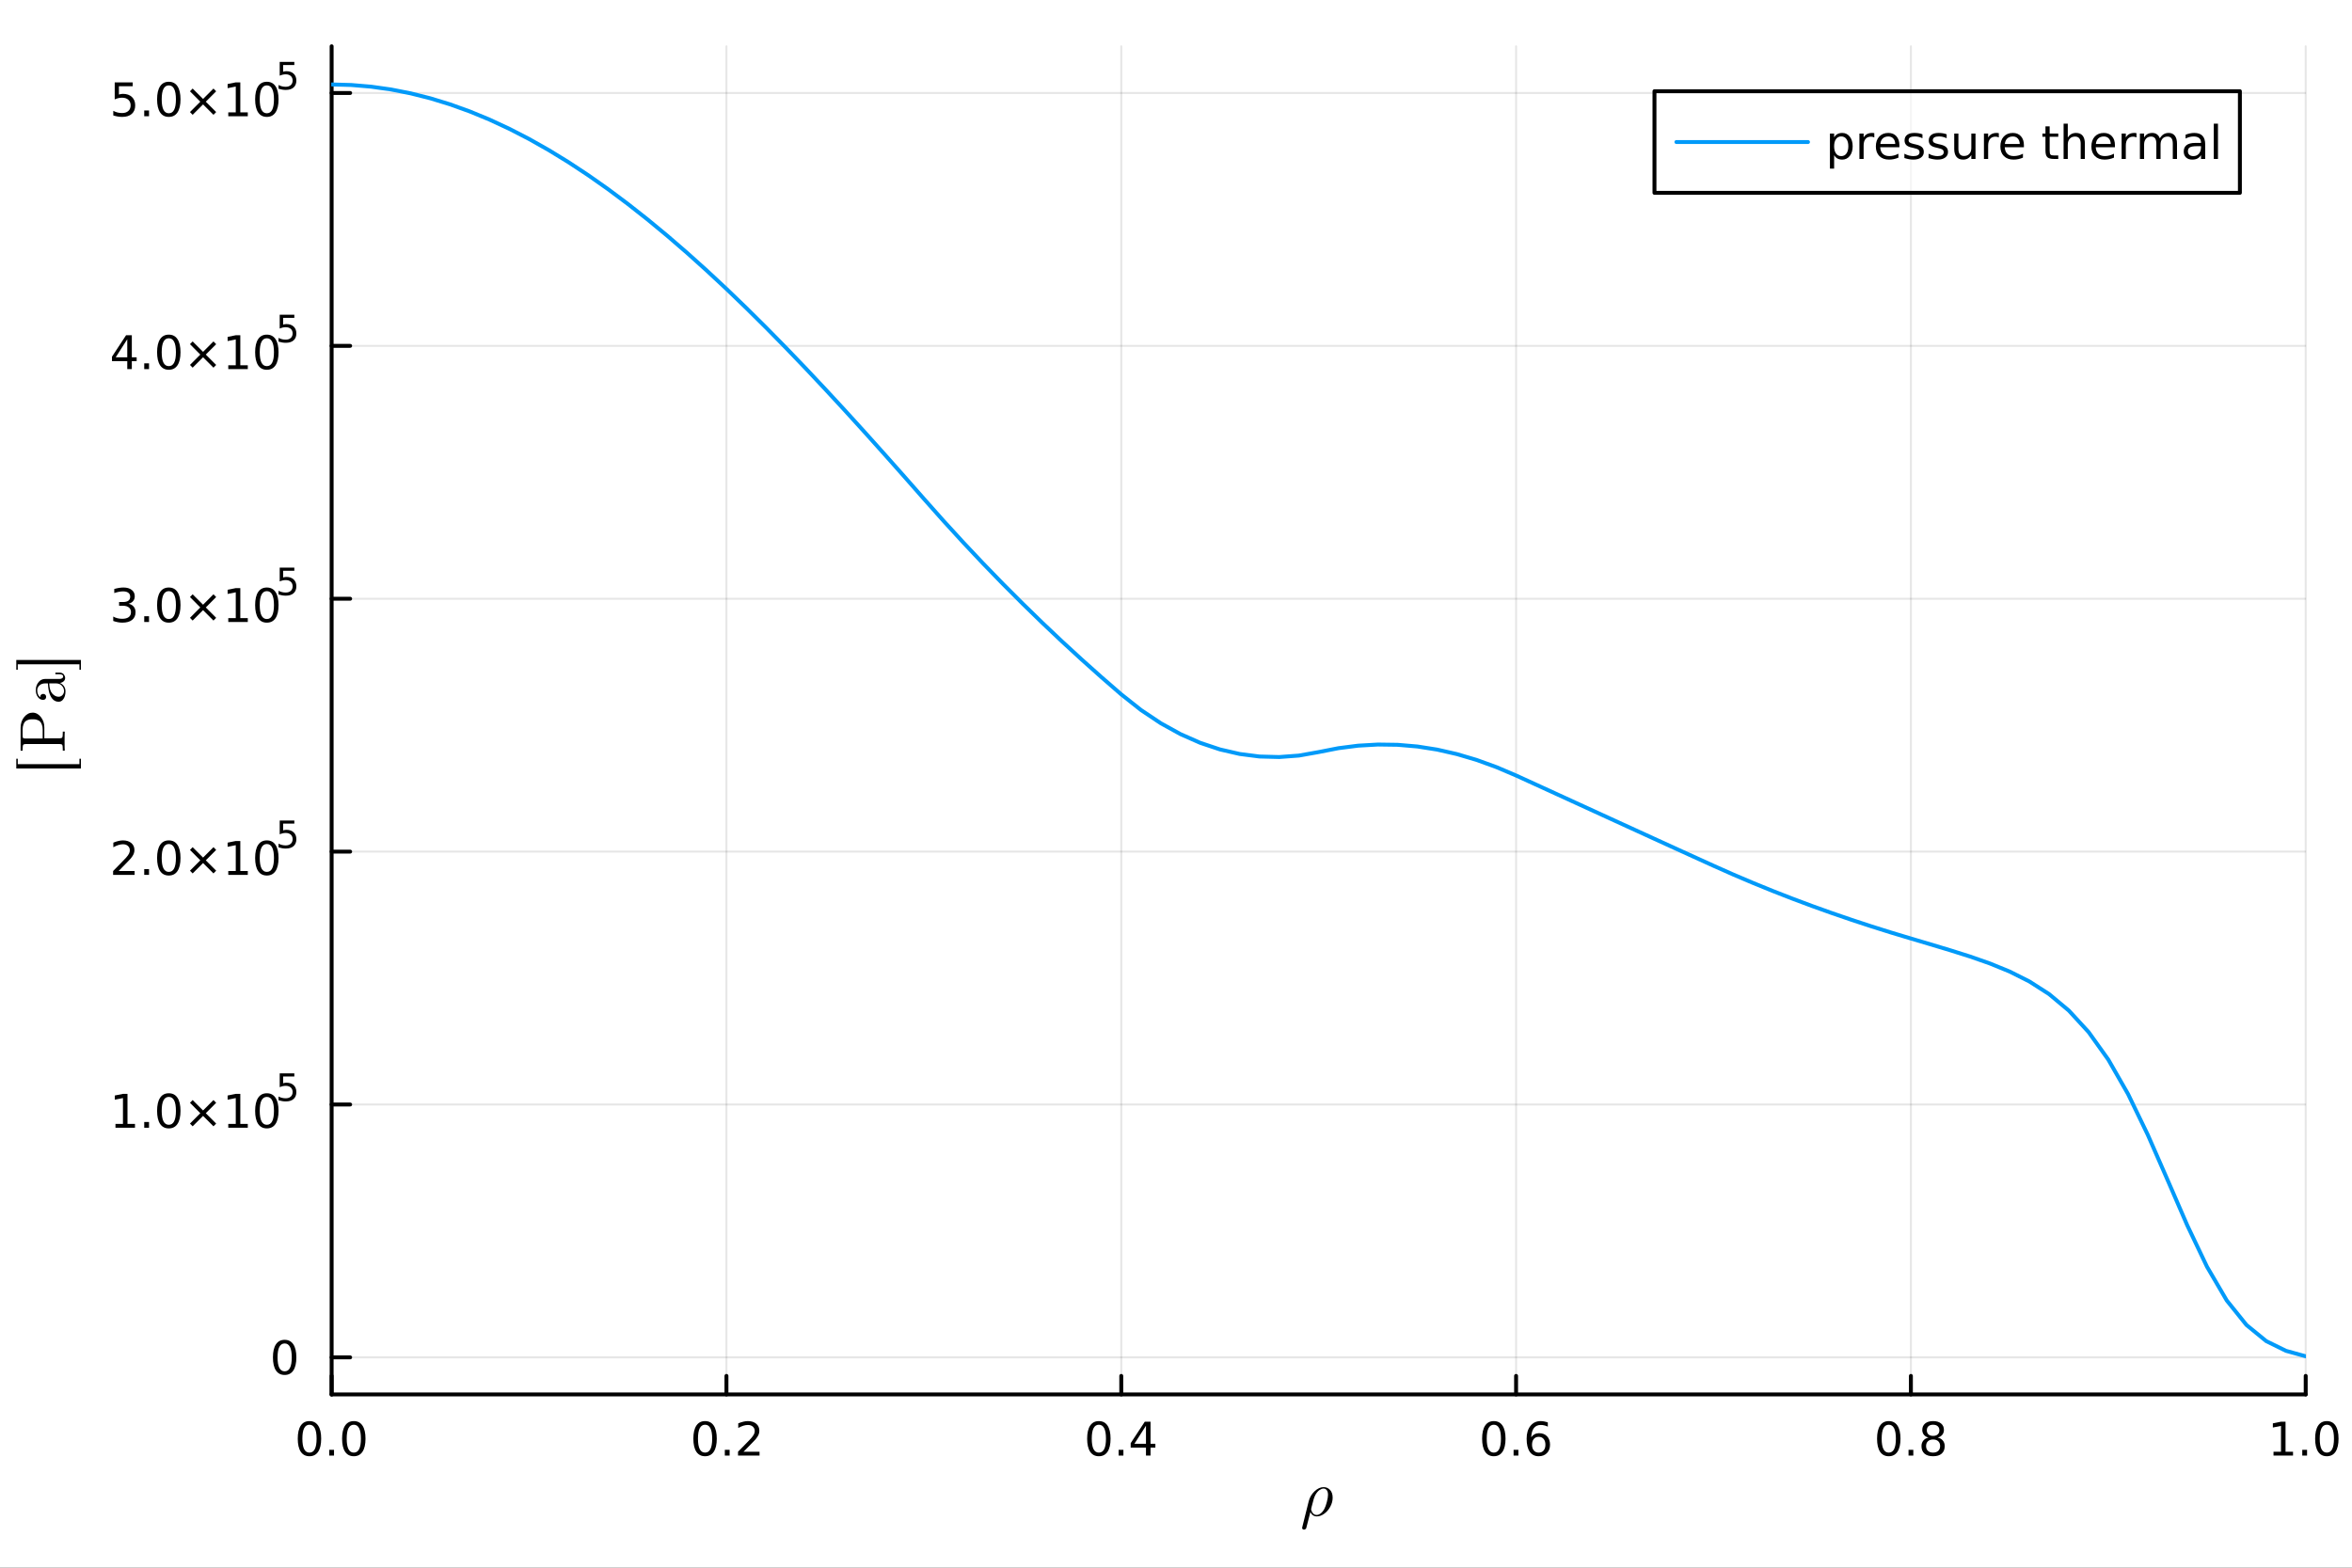
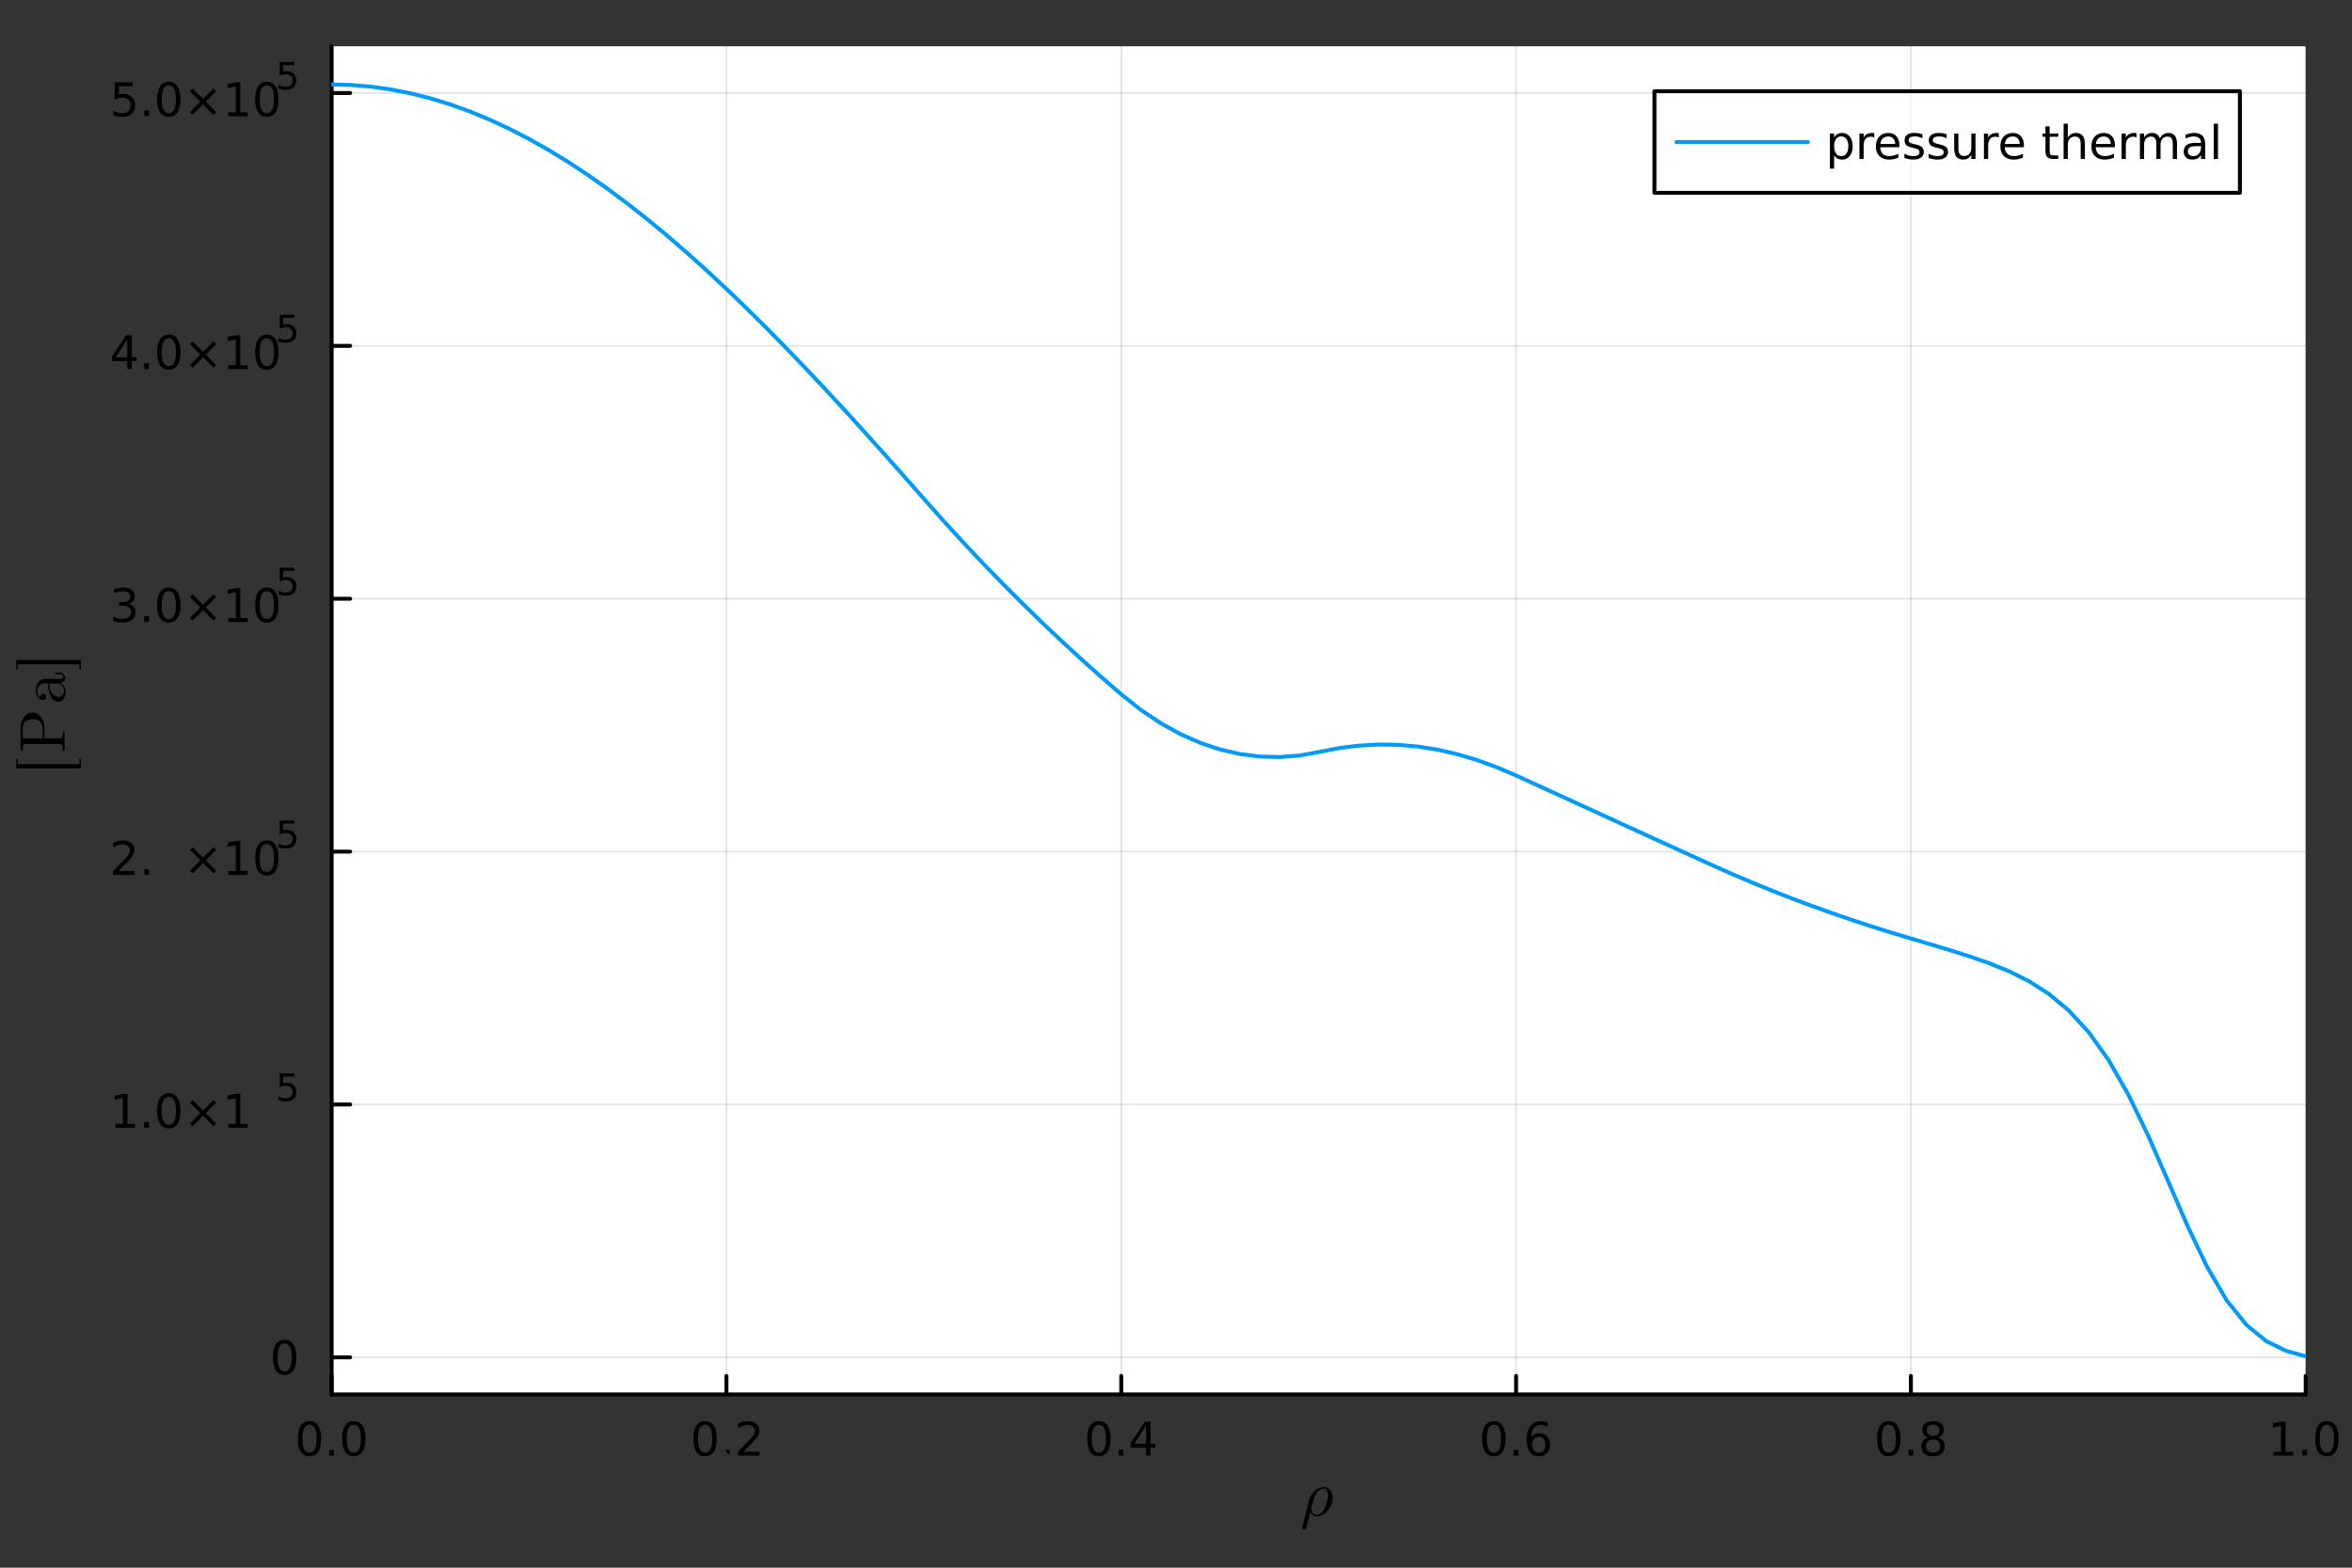
<svg xmlns="http://www.w3.org/2000/svg" width="600" height="400" viewBox="0 0 2400 1600">
  <rect x="0" y="0" width="2400" height="1600" fill="#333333" stroke="none" />
  <defs>
    <clipPath id="clip990">
      <rect x="0" y="0" width="2400" height="1600" />
    </clipPath>
  </defs>
-   <path clip-path="url(#clip990)" d="M0 1600 L2400 1600 L2400 0 L0 0  Z" fill="#ffffff" fill-rule="evenodd" fill-opacity="1" />
  <defs>
    <clipPath id="clip991">
      <rect x="480" y="0" width="1681" height="1600" />
    </clipPath>
  </defs>
  <path clip-path="url(#clip990)" d="M338.404 1423.18 L2352.76 1423.18 L2352.76 47.244 L338.404 47.244  Z" fill="#ffffff" fill-rule="evenodd" fill-opacity="1" />
  <defs>
    <clipPath id="clip992">
      <rect x="338" y="47" width="2015" height="1377" />
    </clipPath>
  </defs>
  <polyline clip-path="url(#clip992)" style="stroke:#000000; stroke-linecap:round; stroke-linejoin:round; stroke-width:2; stroke-opacity:0.1; fill:none" points="338.404,1423.18 338.404,47.244 " />
  <polyline clip-path="url(#clip992)" style="stroke:#000000; stroke-linecap:round; stroke-linejoin:round; stroke-width:2; stroke-opacity:0.1; fill:none" points="741.275,1423.18 741.275,47.244 " />
  <polyline clip-path="url(#clip992)" style="stroke:#000000; stroke-linecap:round; stroke-linejoin:round; stroke-width:2; stroke-opacity:0.1; fill:none" points="1144.15,1423.18 1144.15,47.244 " />
  <polyline clip-path="url(#clip992)" style="stroke:#000000; stroke-linecap:round; stroke-linejoin:round; stroke-width:2; stroke-opacity:0.1; fill:none" points="1547.02,1423.18 1547.02,47.244 " />
  <polyline clip-path="url(#clip992)" style="stroke:#000000; stroke-linecap:round; stroke-linejoin:round; stroke-width:2; stroke-opacity:0.1; fill:none" points="1949.89,1423.18 1949.89,47.244 " />
  <polyline clip-path="url(#clip992)" style="stroke:#000000; stroke-linecap:round; stroke-linejoin:round; stroke-width:2; stroke-opacity:0.1; fill:none" points="2352.76,1423.18 2352.76,47.244 " />
  <polyline clip-path="url(#clip992)" style="stroke:#000000; stroke-linecap:round; stroke-linejoin:round; stroke-width:2; stroke-opacity:0.1; fill:none" points="338.404,1385.35 2352.76,1385.35 " />
  <polyline clip-path="url(#clip992)" style="stroke:#000000; stroke-linecap:round; stroke-linejoin:round; stroke-width:2; stroke-opacity:0.1; fill:none" points="338.404,1127.26 2352.76,1127.26 " />
  <polyline clip-path="url(#clip992)" style="stroke:#000000; stroke-linecap:round; stroke-linejoin:round; stroke-width:2; stroke-opacity:0.1; fill:none" points="338.404,869.171 2352.76,869.171 " />
  <polyline clip-path="url(#clip992)" style="stroke:#000000; stroke-linecap:round; stroke-linejoin:round; stroke-width:2; stroke-opacity:0.1; fill:none" points="338.404,611.082 2352.76,611.082 " />
  <polyline clip-path="url(#clip992)" style="stroke:#000000; stroke-linecap:round; stroke-linejoin:round; stroke-width:2; stroke-opacity:0.1; fill:none" points="338.404,352.993 2352.76,352.993 " />
  <polyline clip-path="url(#clip992)" style="stroke:#000000; stroke-linecap:round; stroke-linejoin:round; stroke-width:2; stroke-opacity:0.1; fill:none" points="338.404,94.905 2352.76,94.905 " />
  <polyline clip-path="url(#clip990)" style="stroke:#000000; stroke-linecap:round; stroke-linejoin:round; stroke-width:4; stroke-opacity:1; fill:none" points="338.404,1423.18 2352.76,1423.18 " />
  <polyline clip-path="url(#clip990)" style="stroke:#000000; stroke-linecap:round; stroke-linejoin:round; stroke-width:4; stroke-opacity:1; fill:none" points="338.404,1423.18 338.404,1404.28 " />
  <polyline clip-path="url(#clip990)" style="stroke:#000000; stroke-linecap:round; stroke-linejoin:round; stroke-width:4; stroke-opacity:1; fill:none" points="741.275,1423.18 741.275,1404.28 " />
  <polyline clip-path="url(#clip990)" style="stroke:#000000; stroke-linecap:round; stroke-linejoin:round; stroke-width:4; stroke-opacity:1; fill:none" points="1144.15,1423.18 1144.15,1404.28 " />
  <polyline clip-path="url(#clip990)" style="stroke:#000000; stroke-linecap:round; stroke-linejoin:round; stroke-width:4; stroke-opacity:1; fill:none" points="1547.02,1423.18 1547.02,1404.28 " />
  <polyline clip-path="url(#clip990)" style="stroke:#000000; stroke-linecap:round; stroke-linejoin:round; stroke-width:4; stroke-opacity:1; fill:none" points="1949.89,1423.18 1949.89,1404.28 " />
  <polyline clip-path="url(#clip990)" style="stroke:#000000; stroke-linecap:round; stroke-linejoin:round; stroke-width:4; stroke-opacity:1; fill:none" points="2352.76,1423.18 2352.76,1404.28 " />
  <path clip-path="url(#clip990)" d="M315.789 1454.1 Q312.178 1454.1 310.349 1457.66 Q308.543 1461.2 308.543 1468.33 Q308.543 1475.44 310.349 1479.01 Q312.178 1482.55 315.789 1482.55 Q319.423 1482.55 321.229 1479.01 Q323.057 1475.44 323.057 1468.33 Q323.057 1461.2 321.229 1457.66 Q319.423 1454.1 315.789 1454.1 M315.789 1450.39 Q321.599 1450.39 324.654 1455 Q327.733 1459.58 327.733 1468.33 Q327.733 1477.06 324.654 1481.67 Q321.599 1486.25 315.789 1486.25 Q309.979 1486.25 306.9 1481.67 Q303.844 1477.06 303.844 1468.33 Q303.844 1459.58 306.9 1455 Q309.979 1450.39 315.789 1450.39 Z" fill="#000000" fill-rule="nonzero" fill-opacity="1" />
  <path clip-path="url(#clip990)" d="M335.951 1479.7 L340.835 1479.7 L340.835 1485.58 L335.951 1485.58 L335.951 1479.7 Z" fill="#000000" fill-rule="nonzero" fill-opacity="1" />
  <path clip-path="url(#clip990)" d="M361.02 1454.1 Q357.409 1454.1 355.58 1457.66 Q353.775 1461.2 353.775 1468.33 Q353.775 1475.44 355.58 1479.01 Q357.409 1482.55 361.02 1482.55 Q364.654 1482.55 366.46 1479.01 Q368.289 1475.44 368.289 1468.33 Q368.289 1461.2 366.46 1457.66 Q364.654 1454.1 361.02 1454.1 M361.02 1450.39 Q366.83 1450.39 369.886 1455 Q372.964 1459.58 372.964 1468.33 Q372.964 1477.06 369.886 1481.67 Q366.83 1486.25 361.02 1486.25 Q355.21 1486.25 352.131 1481.67 Q349.076 1477.06 349.076 1468.33 Q349.076 1459.58 352.131 1455 Q355.21 1450.39 361.02 1450.39 Z" fill="#000000" fill-rule="nonzero" fill-opacity="1" />
  <path clip-path="url(#clip990)" d="M719.458 1454.1 Q715.847 1454.1 714.018 1457.66 Q712.212 1461.2 712.212 1468.33 Q712.212 1475.44 714.018 1479.01 Q715.847 1482.55 719.458 1482.55 Q723.092 1482.55 724.897 1479.01 Q726.726 1475.44 726.726 1468.33 Q726.726 1461.2 724.897 1457.66 Q723.092 1454.1 719.458 1454.1 M719.458 1450.39 Q725.268 1450.39 728.323 1455 Q731.402 1459.58 731.402 1468.33 Q731.402 1477.06 728.323 1481.67 Q725.268 1486.25 719.458 1486.25 Q713.648 1486.25 710.569 1481.67 Q707.513 1477.06 707.513 1468.33 Q707.513 1459.58 710.569 1455 Q713.648 1450.39 719.458 1450.39 Z" fill="#000000" fill-rule="nonzero" fill-opacity="1" />
-   <path clip-path="url(#clip990)" d="M739.62 1479.7 L744.504 1479.7 L744.504 1485.58 L739.62 1485.58 L739.62 1479.7 Z" fill="#000000" fill-rule="nonzero" fill-opacity="1" />
+   <path clip-path="url(#clip990)" d="M739.62 1479.7 L744.504 1479.7 L744.504 1485.58 L739.62 1479.7 Z" fill="#000000" fill-rule="nonzero" fill-opacity="1" />
  <path clip-path="url(#clip990)" d="M758.717 1481.64 L775.036 1481.64 L775.036 1485.58 L753.092 1485.58 L753.092 1481.64 Q755.754 1478.89 760.337 1474.26 Q764.944 1469.61 766.124 1468.27 Q768.369 1465.74 769.249 1464.01 Q770.152 1462.25 770.152 1460.56 Q770.152 1457.8 768.207 1456.07 Q766.286 1454.33 763.184 1454.33 Q760.985 1454.33 758.532 1455.09 Q756.101 1455.86 753.323 1457.41 L753.323 1452.69 Q756.147 1451.55 758.601 1450.97 Q761.055 1450.39 763.092 1450.39 Q768.462 1450.39 771.656 1453.08 Q774.851 1455.77 774.851 1460.26 Q774.851 1462.39 774.041 1464.31 Q773.254 1466.2 771.147 1468.8 Q770.569 1469.47 767.467 1472.69 Q764.365 1475.88 758.717 1481.64 Z" fill="#000000" fill-rule="nonzero" fill-opacity="1" />
  <path clip-path="url(#clip990)" d="M1121.29 1454.1 Q1117.68 1454.1 1115.85 1457.66 Q1114.04 1461.2 1114.04 1468.33 Q1114.04 1475.44 1115.85 1479.01 Q1117.68 1482.55 1121.29 1482.55 Q1124.92 1482.55 1126.73 1479.01 Q1128.55 1475.44 1128.55 1468.33 Q1128.55 1461.2 1126.73 1457.66 Q1124.92 1454.1 1121.29 1454.1 M1121.29 1450.39 Q1127.1 1450.39 1130.15 1455 Q1133.23 1459.58 1133.23 1468.33 Q1133.23 1477.06 1130.15 1481.67 Q1127.1 1486.25 1121.29 1486.25 Q1115.48 1486.25 1112.4 1481.67 Q1109.34 1477.06 1109.34 1468.33 Q1109.34 1459.58 1112.4 1455 Q1115.48 1450.39 1121.29 1450.39 Z" fill="#000000" fill-rule="nonzero" fill-opacity="1" />
  <path clip-path="url(#clip990)" d="M1141.45 1479.7 L1146.33 1479.7 L1146.33 1485.58 L1141.45 1485.58 L1141.45 1479.7 Z" fill="#000000" fill-rule="nonzero" fill-opacity="1" />
  <path clip-path="url(#clip990)" d="M1169.36 1455.09 L1157.56 1473.54 L1169.36 1473.54 L1169.36 1455.09 M1168.14 1451.02 L1174.02 1451.02 L1174.02 1473.54 L1178.95 1473.54 L1178.95 1477.43 L1174.02 1477.43 L1174.02 1485.58 L1169.36 1485.58 L1169.36 1477.43 L1153.76 1477.43 L1153.76 1472.92 L1168.14 1451.02 Z" fill="#000000" fill-rule="nonzero" fill-opacity="1" />
  <path clip-path="url(#clip990)" d="M1524.32 1454.1 Q1520.71 1454.1 1518.88 1457.66 Q1517.07 1461.2 1517.07 1468.33 Q1517.07 1475.44 1518.88 1479.01 Q1520.71 1482.55 1524.32 1482.55 Q1527.95 1482.55 1529.76 1479.01 Q1531.59 1475.44 1531.59 1468.33 Q1531.59 1461.2 1529.76 1457.66 Q1527.95 1454.1 1524.32 1454.1 M1524.32 1450.39 Q1530.13 1450.39 1533.18 1455 Q1536.26 1459.58 1536.26 1468.33 Q1536.26 1477.06 1533.18 1481.67 Q1530.13 1486.25 1524.32 1486.25 Q1518.51 1486.25 1515.43 1481.67 Q1512.37 1477.06 1512.37 1468.33 Q1512.37 1459.58 1515.43 1455 Q1518.51 1450.39 1524.32 1450.39 Z" fill="#000000" fill-rule="nonzero" fill-opacity="1" />
  <path clip-path="url(#clip990)" d="M1544.48 1479.7 L1549.36 1479.7 L1549.36 1485.58 L1544.48 1485.58 L1544.48 1479.7 Z" fill="#000000" fill-rule="nonzero" fill-opacity="1" />
  <path clip-path="url(#clip990)" d="M1570.13 1466.44 Q1566.98 1466.44 1565.13 1468.59 Q1563.3 1470.74 1563.3 1474.49 Q1563.3 1478.22 1565.13 1480.39 Q1566.98 1482.55 1570.13 1482.55 Q1573.28 1482.55 1575.11 1480.39 Q1576.96 1478.22 1576.96 1474.49 Q1576.96 1470.74 1575.11 1468.59 Q1573.28 1466.44 1570.13 1466.44 M1579.41 1451.78 L1579.41 1456.04 Q1577.65 1455.21 1575.85 1454.77 Q1574.06 1454.33 1572.3 1454.33 Q1567.67 1454.33 1565.22 1457.45 Q1562.79 1460.58 1562.44 1466.9 Q1563.81 1464.89 1565.87 1463.82 Q1567.93 1462.73 1570.41 1462.73 Q1575.61 1462.73 1578.62 1465.9 Q1581.66 1469.05 1581.66 1474.49 Q1581.66 1479.82 1578.51 1483.03 Q1575.36 1486.25 1570.13 1486.25 Q1564.13 1486.25 1560.96 1481.67 Q1557.79 1477.06 1557.79 1468.33 Q1557.79 1460.14 1561.68 1455.28 Q1565.57 1450.39 1572.12 1450.39 Q1573.88 1450.39 1575.66 1450.74 Q1577.47 1451.09 1579.41 1451.78 Z" fill="#000000" fill-rule="nonzero" fill-opacity="1" />
  <path clip-path="url(#clip990)" d="M1927.32 1454.1 Q1923.71 1454.1 1921.88 1457.66 Q1920.07 1461.2 1920.07 1468.33 Q1920.07 1475.44 1921.88 1479.01 Q1923.71 1482.55 1927.32 1482.55 Q1930.95 1482.55 1932.76 1479.01 Q1934.58 1475.44 1934.58 1468.33 Q1934.58 1461.2 1932.76 1457.66 Q1930.95 1454.1 1927.32 1454.1 M1927.32 1450.39 Q1933.13 1450.39 1936.18 1455 Q1939.26 1459.58 1939.26 1468.33 Q1939.26 1477.06 1936.18 1481.67 Q1933.13 1486.25 1927.32 1486.25 Q1921.51 1486.25 1918.43 1481.67 Q1915.37 1477.06 1915.37 1468.33 Q1915.37 1459.58 1918.43 1455 Q1921.51 1450.39 1927.32 1450.39 Z" fill="#000000" fill-rule="nonzero" fill-opacity="1" />
  <path clip-path="url(#clip990)" d="M1947.48 1479.7 L1952.36 1479.7 L1952.36 1485.58 L1947.48 1485.58 L1947.48 1479.7 Z" fill="#000000" fill-rule="nonzero" fill-opacity="1" />
  <path clip-path="url(#clip990)" d="M1972.55 1469.17 Q1969.21 1469.17 1967.29 1470.95 Q1965.39 1472.73 1965.39 1475.86 Q1965.39 1478.98 1967.29 1480.77 Q1969.21 1482.55 1972.55 1482.55 Q1975.88 1482.55 1977.8 1480.77 Q1979.72 1478.96 1979.72 1475.86 Q1979.72 1472.73 1977.8 1470.95 Q1975.9 1469.17 1972.55 1469.17 M1967.87 1467.18 Q1964.86 1466.44 1963.17 1464.38 Q1961.51 1462.32 1961.51 1459.35 Q1961.51 1455.21 1964.45 1452.8 Q1967.41 1450.39 1972.55 1450.39 Q1977.71 1450.39 1980.65 1452.8 Q1983.59 1455.21 1983.59 1459.35 Q1983.59 1462.32 1981.9 1464.38 Q1980.23 1466.44 1977.25 1467.18 Q1980.63 1467.96 1982.5 1470.26 Q1984.4 1472.55 1984.4 1475.86 Q1984.4 1480.88 1981.32 1483.57 Q1978.27 1486.25 1972.55 1486.25 Q1966.83 1486.25 1963.75 1483.57 Q1960.7 1480.88 1960.7 1475.86 Q1960.7 1472.55 1962.59 1470.26 Q1964.49 1467.96 1967.87 1467.18 M1966.16 1459.79 Q1966.16 1462.48 1967.83 1463.98 Q1969.52 1465.49 1972.55 1465.49 Q1975.56 1465.49 1977.25 1463.98 Q1978.96 1462.48 1978.96 1459.79 Q1978.96 1457.11 1977.25 1455.6 Q1975.56 1454.1 1972.55 1454.1 Q1969.52 1454.1 1967.83 1455.6 Q1966.16 1457.11 1966.16 1459.79 Z" fill="#000000" fill-rule="nonzero" fill-opacity="1" />
  <path clip-path="url(#clip990)" d="M2319.91 1481.64 L2327.55 1481.64 L2327.55 1455.28 L2319.24 1456.95 L2319.24 1452.69 L2327.5 1451.02 L2332.18 1451.02 L2332.18 1481.64 L2339.82 1481.64 L2339.82 1485.58 L2319.91 1485.58 L2319.91 1481.64 Z" fill="#000000" fill-rule="nonzero" fill-opacity="1" />
  <path clip-path="url(#clip990)" d="M2349.26 1479.7 L2354.14 1479.7 L2354.14 1485.58 L2349.26 1485.58 L2349.26 1479.7 Z" fill="#000000" fill-rule="nonzero" fill-opacity="1" />
  <path clip-path="url(#clip990)" d="M2374.33 1454.1 Q2370.72 1454.1 2368.89 1457.66 Q2367.08 1461.2 2367.08 1468.33 Q2367.08 1475.44 2368.89 1479.01 Q2370.72 1482.55 2374.33 1482.55 Q2377.96 1482.55 2379.77 1479.01 Q2381.6 1475.44 2381.6 1468.33 Q2381.6 1461.2 2379.77 1457.66 Q2377.96 1454.1 2374.33 1454.1 M2374.33 1450.39 Q2380.14 1450.39 2383.2 1455 Q2386.27 1459.58 2386.27 1468.33 Q2386.27 1477.06 2383.2 1481.67 Q2380.14 1486.25 2374.33 1486.25 Q2368.52 1486.25 2365.44 1481.67 Q2362.39 1477.06 2362.39 1468.33 Q2362.39 1459.58 2365.44 1455 Q2368.52 1450.39 2374.33 1450.39 Z" fill="#000000" fill-rule="nonzero" fill-opacity="1" />
  <path clip-path="url(#clip990)" d="M1359.85 1528.53 Q1359.85 1533.3 1357.4 1537.78 Q1354.99 1542.25 1351.19 1544.96 Q1347.42 1547.66 1343.62 1547.66 Q1339.33 1547.66 1337.11 1543.22 Q1333.09 1559.35 1332.86 1559.77 Q1331.93 1561.16 1330.57 1561.16 Q1329.74 1561.16 1329.22 1560.64 Q1328.71 1560.16 1328.71 1559.39 Q1328.74 1559.13 1328.93 1558.32 L1335.37 1532.4 Q1336.85 1526.38 1341.33 1522.09 Q1345.84 1517.78 1350.67 1517.78 Q1354.5 1517.78 1357.18 1520.64 Q1359.85 1523.51 1359.85 1528.53 M1355.11 1525.7 Q1355.11 1522.48 1353.83 1520.87 Q1352.54 1519.23 1350.54 1519.23 Q1348.71 1519.23 1346.48 1520.71 Q1344.29 1522.19 1342.36 1525.47 Q1341.33 1527.37 1340.59 1529.72 Q1339.85 1532.08 1338.4 1537.87 Q1337.88 1540.19 1337.88 1540.32 Q1337.88 1540.58 1338.01 1541.16 Q1338.17 1541.74 1338.56 1542.64 Q1338.98 1543.51 1339.56 1544.28 Q1340.14 1545.05 1341.2 1545.63 Q1342.26 1546.18 1343.55 1546.18 Q1345.55 1546.18 1347.68 1544.57 Q1349.83 1542.93 1351.41 1539.93 Q1352.73 1537.52 1353.92 1532.98 Q1355.11 1528.4 1355.11 1525.7 Z" fill="#000000" fill-rule="nonzero" fill-opacity="1" />
  <polyline clip-path="url(#clip990)" style="stroke:#000000; stroke-linecap:round; stroke-linejoin:round; stroke-width:4; stroke-opacity:1; fill:none" points="338.404,1423.18 338.404,47.244 " />
  <polyline clip-path="url(#clip990)" style="stroke:#000000; stroke-linecap:round; stroke-linejoin:round; stroke-width:4; stroke-opacity:1; fill:none" points="338.404,1385.35 357.302,1385.35 " />
  <polyline clip-path="url(#clip990)" style="stroke:#000000; stroke-linecap:round; stroke-linejoin:round; stroke-width:4; stroke-opacity:1; fill:none" points="338.404,1127.26 357.302,1127.26 " />
  <polyline clip-path="url(#clip990)" style="stroke:#000000; stroke-linecap:round; stroke-linejoin:round; stroke-width:4; stroke-opacity:1; fill:none" points="338.404,869.171 357.302,869.171 " />
  <polyline clip-path="url(#clip990)" style="stroke:#000000; stroke-linecap:round; stroke-linejoin:round; stroke-width:4; stroke-opacity:1; fill:none" points="338.404,611.082 357.302,611.082 " />
  <polyline clip-path="url(#clip990)" style="stroke:#000000; stroke-linecap:round; stroke-linejoin:round; stroke-width:4; stroke-opacity:1; fill:none" points="338.404,352.993 357.302,352.993 " />
  <polyline clip-path="url(#clip990)" style="stroke:#000000; stroke-linecap:round; stroke-linejoin:round; stroke-width:4; stroke-opacity:1; fill:none" points="338.404,94.905 357.302,94.905 " />
  <path clip-path="url(#clip990)" d="M290.46 1371.15 Q286.849 1371.15 285.02 1374.71 Q283.215 1378.25 283.215 1385.38 Q283.215 1392.49 285.02 1396.05 Q286.849 1399.6 290.46 1399.6 Q294.094 1399.6 295.9 1396.05 Q297.729 1392.49 297.729 1385.38 Q297.729 1378.25 295.9 1374.71 Q294.094 1371.15 290.46 1371.15 M290.46 1367.44 Q296.27 1367.44 299.326 1372.05 Q302.404 1376.63 302.404 1385.38 Q302.404 1394.11 299.326 1398.72 Q296.27 1403.3 290.46 1403.3 Q284.65 1403.3 281.571 1398.72 Q278.516 1394.11 278.516 1385.38 Q278.516 1376.63 281.571 1372.05 Q284.65 1367.44 290.46 1367.44 Z" fill="#000000" fill-rule="nonzero" fill-opacity="1" />
  <path clip-path="url(#clip990)" d="M117.825 1147.05 L125.464 1147.05 L125.464 1120.69 L117.154 1122.35 L117.154 1118.09 L125.418 1116.43 L130.093 1116.43 L130.093 1147.05 L137.732 1147.05 L137.732 1150.99 L117.825 1150.99 L117.825 1147.05 Z" fill="#000000" fill-rule="nonzero" fill-opacity="1" />
  <path clip-path="url(#clip990)" d="M147.177 1145.11 L152.061 1145.11 L152.061 1150.99 L147.177 1150.99 L147.177 1145.11 Z" fill="#000000" fill-rule="nonzero" fill-opacity="1" />
  <path clip-path="url(#clip990)" d="M172.246 1119.51 Q168.635 1119.51 166.806 1123.07 Q165.001 1126.61 165.001 1133.74 Q165.001 1140.85 166.806 1144.41 Q168.635 1147.96 172.246 1147.96 Q175.88 1147.96 177.686 1144.41 Q179.514 1140.85 179.514 1133.74 Q179.514 1126.61 177.686 1123.07 Q175.88 1119.51 172.246 1119.51 M172.246 1115.8 Q178.056 1115.8 181.112 1120.41 Q184.19 1124.99 184.19 1133.74 Q184.19 1142.47 181.112 1147.08 Q178.056 1151.66 172.246 1151.66 Q166.436 1151.66 163.357 1147.08 Q160.302 1142.47 160.302 1133.74 Q160.302 1124.99 163.357 1120.41 Q166.436 1115.8 172.246 1115.8 Z" fill="#000000" fill-rule="nonzero" fill-opacity="1" />
  <path clip-path="url(#clip990)" d="M220.579 1125.52 L210 1136.15 L220.579 1146.73 L217.824 1149.53 L207.199 1138.9 L196.575 1149.53 L193.843 1146.73 L204.399 1136.15 L193.843 1125.52 L196.575 1122.72 L207.199 1133.35 L217.824 1122.72 L220.579 1125.52 Z" fill="#000000" fill-rule="nonzero" fill-opacity="1" />
  <path clip-path="url(#clip990)" d="M232.94 1147.05 L240.579 1147.05 L240.579 1120.69 L232.269 1122.35 L232.269 1118.09 L240.533 1116.43 L245.209 1116.43 L245.209 1147.05 L252.847 1147.05 L252.847 1150.99 L232.94 1150.99 L232.94 1147.05 Z" fill="#000000" fill-rule="nonzero" fill-opacity="1" />
-   <path clip-path="url(#clip990)" d="M272.292 1119.51 Q268.681 1119.51 266.852 1123.07 Q265.046 1126.61 265.046 1133.74 Q265.046 1140.85 266.852 1144.41 Q268.681 1147.96 272.292 1147.96 Q275.926 1147.96 277.732 1144.41 Q279.56 1140.85 279.56 1133.74 Q279.56 1126.61 277.732 1123.07 Q275.926 1119.51 272.292 1119.51 M272.292 1115.8 Q278.102 1115.8 281.157 1120.41 Q284.236 1124.99 284.236 1133.74 Q284.236 1142.47 281.157 1147.08 Q278.102 1151.66 272.292 1151.66 Q266.482 1151.66 263.403 1147.08 Q260.347 1142.47 260.347 1133.74 Q260.347 1124.99 263.403 1120.41 Q266.482 1115.8 272.292 1115.8 Z" fill="#000000" fill-rule="nonzero" fill-opacity="1" />
  <path clip-path="url(#clip990)" d="M285.421 1095.5 L300.336 1095.5 L300.336 1098.69 L288.9 1098.69 L288.9 1105.58 Q289.728 1105.3 290.556 1105.16 Q291.383 1105.01 292.211 1105.01 Q296.913 1105.01 299.658 1107.59 Q302.404 1110.17 302.404 1114.57 Q302.404 1119.1 299.583 1121.62 Q296.762 1124.12 291.628 1124.12 Q289.86 1124.12 288.016 1123.82 Q286.192 1123.52 284.236 1122.92 L284.236 1119.1 Q285.929 1120.02 287.734 1120.47 Q289.54 1120.93 291.552 1120.93 Q294.806 1120.93 296.706 1119.21 Q298.605 1117.5 298.605 1114.57 Q298.605 1111.63 296.706 1109.92 Q294.806 1108.21 291.552 1108.21 Q290.029 1108.21 288.505 1108.55 Q287.001 1108.89 285.421 1109.6 L285.421 1095.5 Z" fill="#000000" fill-rule="nonzero" fill-opacity="1" />
  <path clip-path="url(#clip990)" d="M121.043 888.964 L137.362 888.964 L137.362 892.899 L115.418 892.899 L115.418 888.964 Q118.08 886.209 122.663 881.579 Q127.269 876.927 128.45 875.584 Q130.695 873.061 131.575 871.325 Q132.478 869.566 132.478 867.876 Q132.478 865.121 130.533 863.385 Q128.612 861.649 125.51 861.649 Q123.311 861.649 120.857 862.413 Q118.427 863.177 115.649 864.728 L115.649 860.005 Q118.473 858.871 120.927 858.292 Q123.38 857.714 125.418 857.714 Q130.788 857.714 133.982 860.399 Q137.177 863.084 137.177 867.575 Q137.177 869.704 136.367 871.626 Q135.579 873.524 133.473 876.116 Q132.894 876.788 129.792 880.005 Q126.691 883.2 121.043 888.964 Z" fill="#000000" fill-rule="nonzero" fill-opacity="1" />
  <path clip-path="url(#clip990)" d="M147.177 887.019 L152.061 887.019 L152.061 892.899 L147.177 892.899 L147.177 887.019 Z" fill="#000000" fill-rule="nonzero" fill-opacity="1" />
-   <path clip-path="url(#clip990)" d="M172.246 861.417 Q168.635 861.417 166.806 864.982 Q165.001 868.524 165.001 875.653 Q165.001 882.76 166.806 886.325 Q168.635 889.866 172.246 889.866 Q175.88 889.866 177.686 886.325 Q179.514 882.76 179.514 875.653 Q179.514 868.524 177.686 864.982 Q175.88 861.417 172.246 861.417 M172.246 857.714 Q178.056 857.714 181.112 862.32 Q184.19 866.903 184.19 875.653 Q184.19 884.38 181.112 888.987 Q178.056 893.57 172.246 893.57 Q166.436 893.57 163.357 888.987 Q160.302 884.38 160.302 875.653 Q160.302 866.903 163.357 862.32 Q166.436 857.714 172.246 857.714 Z" fill="#000000" fill-rule="nonzero" fill-opacity="1" />
  <path clip-path="url(#clip990)" d="M220.579 867.436 L210 878.061 L220.579 888.639 L217.824 891.44 L207.199 880.815 L196.575 891.44 L193.843 888.639 L204.399 878.061 L193.843 867.436 L196.575 864.635 L207.199 875.26 L217.824 864.635 L220.579 867.436 Z" fill="#000000" fill-rule="nonzero" fill-opacity="1" />
  <path clip-path="url(#clip990)" d="M232.94 888.964 L240.579 888.964 L240.579 862.598 L232.269 864.265 L232.269 860.005 L240.533 858.339 L245.209 858.339 L245.209 888.964 L252.847 888.964 L252.847 892.899 L232.94 892.899 L232.94 888.964 Z" fill="#000000" fill-rule="nonzero" fill-opacity="1" />
  <path clip-path="url(#clip990)" d="M272.292 861.417 Q268.681 861.417 266.852 864.982 Q265.046 868.524 265.046 875.653 Q265.046 882.76 266.852 886.325 Q268.681 889.866 272.292 889.866 Q275.926 889.866 277.732 886.325 Q279.56 882.76 279.56 875.653 Q279.56 868.524 277.732 864.982 Q275.926 861.417 272.292 861.417 M272.292 857.714 Q278.102 857.714 281.157 862.32 Q284.236 866.903 284.236 875.653 Q284.236 884.38 281.157 888.987 Q278.102 893.57 272.292 893.57 Q266.482 893.57 263.403 888.987 Q260.347 884.38 260.347 875.653 Q260.347 866.903 263.403 862.32 Q266.482 857.714 272.292 857.714 Z" fill="#000000" fill-rule="nonzero" fill-opacity="1" />
  <path clip-path="url(#clip990)" d="M285.421 837.408 L300.336 837.408 L300.336 840.606 L288.9 840.606 L288.9 847.489 Q289.728 847.207 290.556 847.076 Q291.383 846.925 292.211 846.925 Q296.913 846.925 299.658 849.502 Q302.404 852.078 302.404 856.479 Q302.404 861.012 299.583 863.532 Q296.762 866.034 291.628 866.034 Q289.86 866.034 288.016 865.733 Q286.192 865.432 284.236 864.83 L284.236 861.012 Q285.929 861.934 287.734 862.385 Q289.54 862.836 291.552 862.836 Q294.806 862.836 296.706 861.125 Q298.605 859.413 298.605 856.479 Q298.605 853.545 296.706 851.834 Q294.806 850.122 291.552 850.122 Q290.029 850.122 288.505 850.461 Q287.001 850.799 285.421 851.514 L285.421 837.408 Z" fill="#000000" fill-rule="nonzero" fill-opacity="1" />
  <path clip-path="url(#clip990)" d="M131.181 616.176 Q134.538 616.893 136.413 619.162 Q138.311 621.43 138.311 624.764 Q138.311 629.879 134.792 632.68 Q131.274 635.481 124.793 635.481 Q122.617 635.481 120.302 635.041 Q118.01 634.625 115.556 633.768 L115.556 629.254 Q117.501 630.389 119.816 630.967 Q122.13 631.546 124.654 631.546 Q129.052 631.546 131.343 629.81 Q133.658 628.074 133.658 624.764 Q133.658 621.708 131.505 619.995 Q129.376 618.259 125.556 618.259 L121.529 618.259 L121.529 614.416 L125.742 614.416 Q129.191 614.416 131.019 613.051 Q132.848 611.662 132.848 609.069 Q132.848 606.407 130.95 604.995 Q129.075 603.56 125.556 603.56 Q123.635 603.56 121.436 603.977 Q119.237 604.393 116.598 605.273 L116.598 601.106 Q119.26 600.366 121.575 599.995 Q123.913 599.625 125.973 599.625 Q131.297 599.625 134.399 602.055 Q137.501 604.463 137.501 608.583 Q137.501 611.454 135.857 613.444 Q134.214 615.412 131.181 616.176 Z" fill="#000000" fill-rule="nonzero" fill-opacity="1" />
  <path clip-path="url(#clip990)" d="M147.177 628.93 L152.061 628.93 L152.061 634.81 L147.177 634.81 L147.177 628.93 Z" fill="#000000" fill-rule="nonzero" fill-opacity="1" />
  <path clip-path="url(#clip990)" d="M172.246 603.329 Q168.635 603.329 166.806 606.893 Q165.001 610.435 165.001 617.565 Q165.001 624.671 166.806 628.236 Q168.635 631.777 172.246 631.777 Q175.88 631.777 177.686 628.236 Q179.514 624.671 179.514 617.565 Q179.514 610.435 177.686 606.893 Q175.88 603.329 172.246 603.329 M172.246 599.625 Q178.056 599.625 181.112 604.231 Q184.19 608.815 184.19 617.565 Q184.19 626.291 181.112 630.898 Q178.056 635.481 172.246 635.481 Q166.436 635.481 163.357 630.898 Q160.302 626.291 160.302 617.565 Q160.302 608.815 163.357 604.231 Q166.436 599.625 172.246 599.625 Z" fill="#000000" fill-rule="nonzero" fill-opacity="1" />
  <path clip-path="url(#clip990)" d="M220.579 609.347 L210 619.972 L220.579 630.551 L217.824 633.352 L207.199 622.727 L196.575 633.352 L193.843 630.551 L204.399 619.972 L193.843 609.347 L196.575 606.546 L207.199 617.171 L217.824 606.546 L220.579 609.347 Z" fill="#000000" fill-rule="nonzero" fill-opacity="1" />
  <path clip-path="url(#clip990)" d="M232.94 630.875 L240.579 630.875 L240.579 604.509 L232.269 606.176 L232.269 601.917 L240.533 600.25 L245.209 600.25 L245.209 630.875 L252.847 630.875 L252.847 634.81 L232.94 634.81 L232.94 630.875 Z" fill="#000000" fill-rule="nonzero" fill-opacity="1" />
  <path clip-path="url(#clip990)" d="M272.292 603.329 Q268.681 603.329 266.852 606.893 Q265.046 610.435 265.046 617.565 Q265.046 624.671 266.852 628.236 Q268.681 631.777 272.292 631.777 Q275.926 631.777 277.732 628.236 Q279.56 624.671 279.56 617.565 Q279.56 610.435 277.732 606.893 Q275.926 603.329 272.292 603.329 M272.292 599.625 Q278.102 599.625 281.157 604.231 Q284.236 608.815 284.236 617.565 Q284.236 626.291 281.157 630.898 Q278.102 635.481 272.292 635.481 Q266.482 635.481 263.403 630.898 Q260.347 626.291 260.347 617.565 Q260.347 608.815 263.403 604.231 Q266.482 599.625 272.292 599.625 Z" fill="#000000" fill-rule="nonzero" fill-opacity="1" />
  <path clip-path="url(#clip990)" d="M285.421 579.319 L300.336 579.319 L300.336 582.517 L288.9 582.517 L288.9 589.4 Q289.728 589.118 290.556 588.987 Q291.383 588.836 292.211 588.836 Q296.913 588.836 299.658 591.413 Q302.404 593.99 302.404 598.391 Q302.404 602.923 299.583 605.443 Q296.762 607.945 291.628 607.945 Q289.86 607.945 288.016 607.644 Q286.192 607.343 284.236 606.741 L284.236 602.923 Q285.929 603.845 287.734 604.296 Q289.54 604.748 291.552 604.748 Q294.806 604.748 296.706 603.036 Q298.605 601.325 298.605 598.391 Q298.605 595.457 296.706 593.745 Q294.806 592.034 291.552 592.034 Q290.029 592.034 288.505 592.372 Q287.001 592.711 285.421 593.425 L285.421 579.319 Z" fill="#000000" fill-rule="nonzero" fill-opacity="1" />
  <path clip-path="url(#clip990)" d="M129.862 346.235 L118.056 364.684 L129.862 364.684 L129.862 346.235 M128.635 342.161 L134.515 342.161 L134.515 364.684 L139.445 364.684 L139.445 368.573 L134.515 368.573 L134.515 376.721 L129.862 376.721 L129.862 368.573 L114.26 368.573 L114.26 364.059 L128.635 342.161 Z" fill="#000000" fill-rule="nonzero" fill-opacity="1" />
  <path clip-path="url(#clip990)" d="M147.177 370.841 L152.061 370.841 L152.061 376.721 L147.177 376.721 L147.177 370.841 Z" fill="#000000" fill-rule="nonzero" fill-opacity="1" />
  <path clip-path="url(#clip990)" d="M172.246 345.24 Q168.635 345.24 166.806 348.804 Q165.001 352.346 165.001 359.476 Q165.001 366.582 166.806 370.147 Q168.635 373.689 172.246 373.689 Q175.88 373.689 177.686 370.147 Q179.514 366.582 179.514 359.476 Q179.514 352.346 177.686 348.804 Q175.88 345.24 172.246 345.24 M172.246 341.536 Q178.056 341.536 181.112 346.142 Q184.19 350.726 184.19 359.476 Q184.19 368.203 181.112 372.809 Q178.056 377.392 172.246 377.392 Q166.436 377.392 163.357 372.809 Q160.302 368.203 160.302 359.476 Q160.302 350.726 163.357 346.142 Q166.436 341.536 172.246 341.536 Z" fill="#000000" fill-rule="nonzero" fill-opacity="1" />
  <path clip-path="url(#clip990)" d="M220.579 351.258 L210 361.883 L220.579 372.462 L217.824 375.263 L207.199 364.638 L196.575 375.263 L193.843 372.462 L204.399 361.883 L193.843 351.258 L196.575 348.457 L207.199 359.082 L217.824 348.457 L220.579 351.258 Z" fill="#000000" fill-rule="nonzero" fill-opacity="1" />
  <path clip-path="url(#clip990)" d="M232.94 372.786 L240.579 372.786 L240.579 346.42 L232.269 348.087 L232.269 343.828 L240.533 342.161 L245.209 342.161 L245.209 372.786 L252.847 372.786 L252.847 376.721 L232.94 376.721 L232.94 372.786 Z" fill="#000000" fill-rule="nonzero" fill-opacity="1" />
  <path clip-path="url(#clip990)" d="M272.292 345.24 Q268.681 345.24 266.852 348.804 Q265.046 352.346 265.046 359.476 Q265.046 366.582 266.852 370.147 Q268.681 373.689 272.292 373.689 Q275.926 373.689 277.732 370.147 Q279.56 366.582 279.56 359.476 Q279.56 352.346 277.732 348.804 Q275.926 345.24 272.292 345.24 M272.292 341.536 Q278.102 341.536 281.157 346.142 Q284.236 350.726 284.236 359.476 Q284.236 368.203 281.157 372.809 Q278.102 377.392 272.292 377.392 Q266.482 377.392 263.403 372.809 Q260.347 368.203 260.347 359.476 Q260.347 350.726 263.403 346.142 Q266.482 341.536 272.292 341.536 Z" fill="#000000" fill-rule="nonzero" fill-opacity="1" />
  <path clip-path="url(#clip990)" d="M285.421 321.231 L300.336 321.231 L300.336 324.428 L288.9 324.428 L288.9 331.312 Q289.728 331.029 290.556 330.898 Q291.383 330.747 292.211 330.747 Q296.913 330.747 299.658 333.324 Q302.404 335.901 302.404 340.302 Q302.404 344.834 299.583 347.355 Q296.762 349.856 291.628 349.856 Q289.86 349.856 288.016 349.555 Q286.192 349.254 284.236 348.652 L284.236 344.834 Q285.929 345.756 287.734 346.207 Q289.54 346.659 291.552 346.659 Q294.806 346.659 296.706 344.947 Q298.605 343.236 298.605 340.302 Q298.605 337.368 296.706 335.656 Q294.806 333.945 291.552 333.945 Q290.029 333.945 288.505 334.283 Q287.001 334.622 285.421 335.336 L285.421 321.231 Z" fill="#000000" fill-rule="nonzero" fill-opacity="1" />
  <path clip-path="url(#clip990)" d="M117.061 84.072 L135.417 84.072 L135.417 88.007 L121.343 88.007 L121.343 96.48 Q122.362 96.132 123.38 95.97 Q124.399 95.785 125.418 95.785 Q131.205 95.785 134.584 98.956 Q137.964 102.128 137.964 107.544 Q137.964 113.123 134.492 116.225 Q131.019 119.303 124.7 119.303 Q122.524 119.303 120.255 118.933 Q118.01 118.563 115.603 117.822 L115.603 113.123 Q117.686 114.257 119.908 114.813 Q122.13 115.368 124.607 115.368 Q128.612 115.368 130.95 113.262 Q133.288 111.155 133.288 107.544 Q133.288 103.933 130.95 101.827 Q128.612 99.72 124.607 99.72 Q122.732 99.72 120.857 100.137 Q119.006 100.554 117.061 101.433 L117.061 84.072 Z" fill="#000000" fill-rule="nonzero" fill-opacity="1" />
  <path clip-path="url(#clip990)" d="M147.177 112.753 L152.061 112.753 L152.061 118.632 L147.177 118.632 L147.177 112.753 Z" fill="#000000" fill-rule="nonzero" fill-opacity="1" />
  <path clip-path="url(#clip990)" d="M172.246 87.151 Q168.635 87.151 166.806 90.716 Q165.001 94.257 165.001 101.387 Q165.001 108.493 166.806 112.058 Q168.635 115.6 172.246 115.6 Q175.88 115.6 177.686 112.058 Q179.514 108.493 179.514 101.387 Q179.514 94.257 177.686 90.716 Q175.88 87.151 172.246 87.151 M172.246 83.447 Q178.056 83.447 181.112 88.054 Q184.19 92.637 184.19 101.387 Q184.19 110.114 181.112 114.72 Q178.056 119.303 172.246 119.303 Q166.436 119.303 163.357 114.72 Q160.302 110.114 160.302 101.387 Q160.302 92.637 163.357 88.054 Q166.436 83.447 172.246 83.447 Z" fill="#000000" fill-rule="nonzero" fill-opacity="1" />
  <path clip-path="url(#clip990)" d="M220.579 93.169 L210 103.794 L220.579 114.373 L217.824 117.174 L207.199 106.549 L196.575 117.174 L193.843 114.373 L204.399 103.794 L193.843 93.169 L196.575 90.368 L207.199 100.993 L217.824 90.368 L220.579 93.169 Z" fill="#000000" fill-rule="nonzero" fill-opacity="1" />
  <path clip-path="url(#clip990)" d="M232.94 114.697 L240.579 114.697 L240.579 88.331 L232.269 89.998 L232.269 85.739 L240.533 84.072 L245.209 84.072 L245.209 114.697 L252.847 114.697 L252.847 118.632 L232.94 118.632 L232.94 114.697 Z" fill="#000000" fill-rule="nonzero" fill-opacity="1" />
  <path clip-path="url(#clip990)" d="M272.292 87.151 Q268.681 87.151 266.852 90.716 Q265.046 94.257 265.046 101.387 Q265.046 108.493 266.852 112.058 Q268.681 115.6 272.292 115.6 Q275.926 115.6 277.732 112.058 Q279.56 108.493 279.56 101.387 Q279.56 94.257 277.732 90.716 Q275.926 87.151 272.292 87.151 M272.292 83.447 Q278.102 83.447 281.157 88.054 Q284.236 92.637 284.236 101.387 Q284.236 110.114 281.157 114.72 Q278.102 119.303 272.292 119.303 Q266.482 119.303 263.403 114.72 Q260.347 110.114 260.347 101.387 Q260.347 92.637 263.403 88.054 Q266.482 83.447 272.292 83.447 Z" fill="#000000" fill-rule="nonzero" fill-opacity="1" />
  <path clip-path="url(#clip990)" d="M285.421 63.142 L300.336 63.142 L300.336 66.339 L288.9 66.339 L288.9 73.223 Q289.728 72.941 290.556 72.809 Q291.383 72.659 292.211 72.659 Q296.913 72.659 299.658 75.235 Q302.404 77.812 302.404 82.213 Q302.404 86.746 299.583 89.266 Q296.762 91.767 291.628 91.767 Q289.86 91.767 288.016 91.466 Q286.192 91.165 284.236 90.564 L284.236 86.746 Q285.929 87.667 287.734 88.118 Q289.54 88.57 291.552 88.57 Q294.806 88.57 296.706 86.858 Q298.605 85.147 298.605 82.213 Q298.605 79.279 296.706 77.567 Q294.806 75.856 291.552 75.856 Q290.029 75.856 288.505 76.194 Q287.001 76.533 285.421 77.248 L285.421 63.142 Z" fill="#000000" fill-rule="nonzero" fill-opacity="1" />
  <path clip-path="url(#clip990)" d="M82.573 784.322 L16.616 784.322 L16.616 774.37 L18.13 774.37 L18.13 779.91 L81.06 779.91 L81.06 774.37 L82.573 774.37 L82.573 784.322 Z" fill="#000000" fill-rule="nonzero" fill-opacity="1" />
  <path clip-path="url(#clip990)" d="M66.084 766.172 L64.055 766.172 L64.055 764.594 Q64.055 761.019 63.475 760.214 Q62.864 759.376 60.931 759.376 L26.181 759.376 Q24.281 759.376 23.701 760.214 Q23.089 761.051 23.089 764.594 L23.089 766.172 L21.028 766.172 L21.028 742.887 Q21.028 736.22 24.7 731.776 Q28.371 727.331 33.298 727.331 Q38.194 727.331 41.736 731.872 Q45.247 736.381 45.247 742.372 L45.247 753.515 L60.931 753.515 Q62.831 753.515 63.443 752.71 Q64.055 751.872 64.055 748.297 L64.055 746.719 L66.084 746.719 Q65.891 749.038 65.891 756.478 Q65.891 763.853 66.084 766.172 M43.54 753.708 L43.54 744.626 Q43.54 741.663 42.703 739.505 Q41.865 737.347 40.867 736.381 Q39.836 735.383 38.194 734.835 Q36.519 734.256 35.617 734.191 Q34.683 734.127 33.298 734.127 Q31.849 734.127 30.948 734.191 Q30.014 734.256 28.371 734.835 Q26.696 735.383 25.698 736.381 Q24.667 737.347 23.894 739.505 Q23.089 741.631 23.089 744.626 L23.089 750.487 Q23.089 752.742 23.54 753.225 Q23.991 753.708 25.73 753.708 L43.54 753.708 Z" fill="#000000" fill-rule="nonzero" fill-opacity="1" />
  <path clip-path="url(#clip990)" d="M59.804 716.196 Q54.2 716.196 51.237 709.594 Q49.337 705.632 48.854 697.452 L46.438 697.452 Q42.348 697.452 40.191 699.61 Q38.001 701.736 38.001 704.441 Q38.001 709.272 41.028 711.591 Q41.092 709.626 42.091 708.917 Q43.057 708.209 44.055 708.209 Q45.376 708.209 46.245 709.046 Q47.083 709.851 47.083 711.236 Q47.083 712.557 46.278 713.426 Q45.44 714.296 43.991 714.296 Q40.77 714.296 38.645 711.397 Q36.519 708.467 36.519 704.312 Q36.519 698.901 40.158 695.294 Q41.286 694.167 42.735 693.62 Q44.184 693.04 45.15 692.976 Q46.084 692.911 47.952 692.911 L61.124 692.911 Q61.511 692.911 62.155 692.782 Q62.799 692.653 63.636 692.074 Q64.442 691.462 64.442 690.463 Q64.442 688.08 60.223 688.112 L56.519 688.112 L56.519 686.438 L60.223 686.438 Q63.733 686.438 65.118 688.306 Q66.471 690.141 66.471 691.848 Q66.471 694.038 64.86 695.423 Q63.25 696.808 61.06 697.001 Q63.572 698 65.215 700.286 Q66.825 702.541 66.825 705.632 Q66.825 708.016 66.213 710.27 Q65.633 712.492 63.991 714.36 Q62.316 716.196 59.804 716.196 M59.739 711.107 Q62.187 711.107 63.765 709.368 Q65.343 707.629 65.343 705.182 Q65.343 702.412 63.218 699.932 Q61.06 697.452 56.841 697.452 L50.239 697.452 Q50.496 704.763 53.427 707.951 Q56.326 711.107 59.739 711.107 Z" fill="#000000" fill-rule="nonzero" fill-opacity="1" />
  <path clip-path="url(#clip990)" d="M81.06 683.532 L81.06 677.992 L18.13 677.992 L18.13 683.532 L16.616 683.532 L16.616 673.58 L82.573 673.58 L82.573 683.532 L81.06 683.532 Z" fill="#000000" fill-rule="nonzero" fill-opacity="1" />
  <polyline clip-path="url(#clip992)" style="stroke:#009af9; stroke-linecap:round; stroke-linejoin:round; stroke-width:4; stroke-opacity:1; fill:none" points="338.404,86.186 358.548,86.754 378.691,88.459 398.835,91.296 418.978,95.257 439.122,100.331 459.265,106.506 479.409,113.765 499.553,122.089 519.696,131.457 539.84,141.845 559.983,153.226 580.127,165.57 600.27,178.847 620.414,193.024 640.557,208.064 660.701,223.93 680.844,240.584 700.988,257.986 721.131,276.093 741.275,294.863 761.418,314.251 781.562,334.213 801.705,354.704 821.849,375.677 841.992,397.086 862.136,418.884 882.279,441.027 902.423,463.466 922.566,486.156 942.71,509.051 962.853,531.703 982.997,553.707 1003.14,575.082 1023.28,595.849 1043.43,616.028 1063.57,635.635 1083.71,654.688 1103.86,673.206 1124,691.204 1144.15,708.698 1164.29,724.653 1184.43,738.127 1204.58,749.255 1224.72,758.144 1244.86,764.879 1265.01,769.518 1285.15,772.101 1305.29,772.644 1325.44,771.141 1345.58,767.565 1365.72,763.611 1385.87,761.036 1406.01,759.876 1426.15,760.154 1446.3,761.878 1466.44,765.042 1486.58,769.627 1506.73,775.597 1526.87,782.904 1547.02,791.489 1567.16,800.698 1587.3,809.919 1607.45,819.149 1627.59,828.382 1647.73,837.613 1667.88,846.838 1688.02,856.053 1708.16,865.252 1728.31,874.432 1748.45,883.588 1768.59,892.536 1788.74,901.107 1808.88,909.316 1829.02,917.18 1849.17,924.712 1869.31,931.926 1889.46,938.836 1909.6,945.453 1929.74,951.788 1949.89,957.852 1970.03,963.84 1990.17,969.892 2010.32,976.261 2030.46,983.31 2050.6,991.547 2070.75,1001.67 2090.89,1014.58 2111.03,1031.39 2131.18,1053.3 2151.32,1081.44 2171.46,1116.56 2191.61,1158.18 2211.75,1204.15 2231.89,1250.57 2252.04,1292.84 2272.18,1327.25 2292.33,1352.3 2312.47,1368.75 2332.61,1378.67 2352.76,1384.24 " />
  <path clip-path="url(#clip990)" d="M1688.23 196.789 L2285.61 196.789 L2285.61 93.109 L1688.23 93.109  Z" fill="#ffffff" fill-rule="evenodd" fill-opacity="0.6" />
  <polyline clip-path="url(#clip990)" style="stroke:#000000; stroke-linecap:round; stroke-linejoin:round; stroke-width:4; stroke-opacity:1; fill:none" points="1688.23,196.789 2285.61,196.789 2285.61,93.109 1688.23,93.109 1688.23,196.789 " />
  <polyline clip-path="url(#clip990)" style="stroke:#009af9; stroke-linecap:round; stroke-linejoin:round; stroke-width:4; stroke-opacity:1; fill:none" points="1710.61,144.949 1844.9,144.949 " />
  <path clip-path="url(#clip990)" d="M1871.56 158.34 L1871.56 172.09 L1867.28 172.09 L1867.28 136.303 L1871.56 136.303 L1871.56 140.238 Q1872.91 137.923 1874.94 136.812 Q1877 135.678 1879.85 135.678 Q1884.57 135.678 1887.51 139.428 Q1890.48 143.178 1890.48 149.289 Q1890.48 155.4 1887.51 159.15 Q1884.57 162.9 1879.85 162.9 Q1877 162.9 1874.94 161.789 Q1872.91 160.655 1871.56 158.34 M1886.06 149.289 Q1886.06 144.59 1884.11 141.928 Q1882.19 139.243 1878.81 139.243 Q1875.43 139.243 1873.49 141.928 Q1871.56 144.59 1871.56 149.289 Q1871.56 153.988 1873.49 156.673 Q1875.43 159.335 1878.81 159.335 Q1882.19 159.335 1884.11 156.673 Q1886.06 153.988 1886.06 149.289 Z" fill="#000000" fill-rule="nonzero" fill-opacity="1" />
  <path clip-path="url(#clip990)" d="M1912.56 140.284 Q1911.84 139.868 1910.99 139.682 Q1910.15 139.474 1909.13 139.474 Q1905.52 139.474 1903.58 141.835 Q1901.66 144.173 1901.66 148.571 L1901.66 162.229 L1897.37 162.229 L1897.37 136.303 L1901.66 136.303 L1901.66 140.331 Q1903 137.969 1905.15 136.835 Q1907.31 135.678 1910.38 135.678 Q1910.82 135.678 1911.36 135.747 Q1911.89 135.794 1912.54 135.909 L1912.56 140.284 Z" fill="#000000" fill-rule="nonzero" fill-opacity="1" />
  <path clip-path="url(#clip990)" d="M1938.16 148.201 L1938.16 150.284 L1918.58 150.284 Q1918.86 154.682 1921.22 156.997 Q1923.6 159.289 1927.84 159.289 Q1930.29 159.289 1932.58 158.687 Q1934.9 158.085 1937.17 156.881 L1937.17 160.909 Q1934.87 161.881 1932.47 162.391 Q1930.06 162.9 1927.58 162.9 Q1921.38 162.9 1917.74 159.289 Q1914.13 155.678 1914.13 149.52 Q1914.13 143.155 1917.56 139.428 Q1921.01 135.678 1926.84 135.678 Q1932.07 135.678 1935.11 139.057 Q1938.16 142.414 1938.16 148.201 M1933.9 146.951 Q1933.86 143.456 1931.93 141.372 Q1930.04 139.289 1926.89 139.289 Q1923.32 139.289 1921.17 141.303 Q1919.04 143.317 1918.72 146.974 L1933.9 146.951 Z" fill="#000000" fill-rule="nonzero" fill-opacity="1" />
  <path clip-path="url(#clip990)" d="M1961.68 137.067 L1961.68 141.094 Q1959.87 140.169 1957.93 139.706 Q1955.99 139.243 1953.9 139.243 Q1950.73 139.243 1949.13 140.215 Q1947.56 141.187 1947.56 143.131 Q1947.56 144.613 1948.69 145.469 Q1949.83 146.303 1953.25 147.067 L1954.71 147.391 Q1959.25 148.363 1961.15 150.145 Q1963.07 151.905 1963.07 155.076 Q1963.07 158.687 1960.2 160.793 Q1957.35 162.9 1952.35 162.9 Q1950.27 162.9 1948 162.483 Q1945.75 162.09 1943.25 161.28 L1943.25 156.881 Q1945.62 158.108 1947.91 158.733 Q1950.2 159.335 1952.44 159.335 Q1955.45 159.335 1957.07 158.317 Q1958.69 157.275 1958.69 155.4 Q1958.69 153.664 1957.51 152.738 Q1956.36 151.812 1952.4 150.956 L1950.92 150.608 Q1946.96 149.775 1945.2 148.062 Q1943.44 146.326 1943.44 143.317 Q1943.44 139.659 1946.03 137.669 Q1948.62 135.678 1953.39 135.678 Q1955.75 135.678 1957.84 136.025 Q1959.92 136.372 1961.68 137.067 Z" fill="#000000" fill-rule="nonzero" fill-opacity="1" />
  <path clip-path="url(#clip990)" d="M1986.38 137.067 L1986.38 141.094 Q1984.57 140.169 1982.63 139.706 Q1980.68 139.243 1978.6 139.243 Q1975.43 139.243 1973.83 140.215 Q1972.26 141.187 1972.26 143.131 Q1972.26 144.613 1973.39 145.469 Q1974.53 146.303 1977.95 147.067 L1979.41 147.391 Q1983.95 148.363 1985.85 150.145 Q1987.77 151.905 1987.77 155.076 Q1987.77 158.687 1984.9 160.793 Q1982.05 162.9 1977.05 162.9 Q1974.97 162.9 1972.7 162.483 Q1970.45 162.09 1967.95 161.28 L1967.95 156.881 Q1970.31 158.108 1972.61 158.733 Q1974.9 159.335 1977.14 159.335 Q1980.15 159.335 1981.77 158.317 Q1983.39 157.275 1983.39 155.4 Q1983.39 153.664 1982.21 152.738 Q1981.05 151.812 1977.1 150.956 L1975.61 150.608 Q1971.66 149.775 1969.9 148.062 Q1968.14 146.326 1968.14 143.317 Q1968.14 139.659 1970.73 137.669 Q1973.32 135.678 1978.09 135.678 Q1980.45 135.678 1982.54 136.025 Q1984.62 136.372 1986.38 137.067 Z" fill="#000000" fill-rule="nonzero" fill-opacity="1" />
  <path clip-path="url(#clip990)" d="M1994.11 151.997 L1994.11 136.303 L1998.37 136.303 L1998.37 151.835 Q1998.37 155.516 1999.8 157.368 Q2001.24 159.196 2004.11 159.196 Q2007.56 159.196 2009.55 156.997 Q2011.56 154.798 2011.56 151.002 L2011.56 136.303 L2015.82 136.303 L2015.82 162.229 L2011.56 162.229 L2011.56 158.247 Q2010.01 160.608 2007.95 161.766 Q2005.92 162.9 2003.21 162.9 Q1998.74 162.9 1996.43 160.122 Q1994.11 157.344 1994.11 151.997 M2004.83 135.678 L2004.83 135.678 Z" fill="#000000" fill-rule="nonzero" fill-opacity="1" />
  <path clip-path="url(#clip990)" d="M2039.62 140.284 Q2038.9 139.868 2038.05 139.682 Q2037.21 139.474 2036.19 139.474 Q2032.58 139.474 2030.64 141.835 Q2028.72 144.173 2028.72 148.571 L2028.72 162.229 L2024.43 162.229 L2024.43 136.303 L2028.72 136.303 L2028.72 140.331 Q2030.06 137.969 2032.21 136.835 Q2034.36 135.678 2037.44 135.678 Q2037.88 135.678 2038.42 135.747 Q2038.95 135.794 2039.6 135.909 L2039.62 140.284 Z" fill="#000000" fill-rule="nonzero" fill-opacity="1" />
  <path clip-path="url(#clip990)" d="M2065.22 148.201 L2065.22 150.284 L2045.64 150.284 Q2045.92 154.682 2048.28 156.997 Q2050.66 159.289 2054.9 159.289 Q2057.35 159.289 2059.64 158.687 Q2061.96 158.085 2064.23 156.881 L2064.23 160.909 Q2061.93 161.881 2059.53 162.391 Q2057.12 162.9 2054.64 162.9 Q2048.44 162.9 2044.8 159.289 Q2041.19 155.678 2041.19 149.52 Q2041.19 143.155 2044.62 139.428 Q2048.07 135.678 2053.9 135.678 Q2059.13 135.678 2062.17 139.057 Q2065.22 142.414 2065.22 148.201 M2060.96 146.951 Q2060.92 143.456 2058.99 141.372 Q2057.1 139.289 2053.95 139.289 Q2050.38 139.289 2048.23 141.303 Q2046.1 143.317 2045.78 146.974 L2060.96 146.951 Z" fill="#000000" fill-rule="nonzero" fill-opacity="1" />
  <path clip-path="url(#clip990)" d="M2091.49 128.942 L2091.49 136.303 L2100.27 136.303 L2100.27 139.613 L2091.49 139.613 L2091.49 153.687 Q2091.49 156.858 2092.35 157.761 Q2093.23 158.664 2095.89 158.664 L2100.27 158.664 L2100.27 162.229 L2095.89 162.229 Q2090.96 162.229 2089.09 160.4 Q2087.21 158.548 2087.21 153.687 L2087.21 139.613 L2084.09 139.613 L2084.09 136.303 L2087.21 136.303 L2087.21 128.942 L2091.49 128.942 Z" fill="#000000" fill-rule="nonzero" fill-opacity="1" />
  <path clip-path="url(#clip990)" d="M2127.42 146.581 L2127.42 162.229 L2123.16 162.229 L2123.16 146.719 Q2123.16 143.039 2121.73 141.21 Q2120.29 139.382 2117.42 139.382 Q2113.97 139.382 2111.98 141.581 Q2109.99 143.78 2109.99 147.576 L2109.99 162.229 L2105.71 162.229 L2105.71 126.21 L2109.99 126.21 L2109.99 140.331 Q2111.52 137.993 2113.58 136.835 Q2115.66 135.678 2118.37 135.678 Q2122.84 135.678 2125.13 138.456 Q2127.42 141.21 2127.42 146.581 Z" fill="#000000" fill-rule="nonzero" fill-opacity="1" />
  <path clip-path="url(#clip990)" d="M2158.09 148.201 L2158.09 150.284 L2138.51 150.284 Q2138.79 154.682 2141.15 156.997 Q2143.53 159.289 2147.77 159.289 Q2150.22 159.289 2152.51 158.687 Q2154.83 158.085 2157.1 156.881 L2157.1 160.909 Q2154.8 161.881 2152.4 162.391 Q2149.99 162.9 2147.51 162.9 Q2141.31 162.9 2137.67 159.289 Q2134.06 155.678 2134.06 149.52 Q2134.06 143.155 2137.49 139.428 Q2140.94 135.678 2146.77 135.678 Q2152 135.678 2155.04 139.057 Q2158.09 142.414 2158.09 148.201 M2153.83 146.951 Q2153.79 143.456 2151.86 141.372 Q2149.97 139.289 2146.82 139.289 Q2143.25 139.289 2141.1 141.303 Q2138.97 143.317 2138.65 146.974 L2153.83 146.951 Z" fill="#000000" fill-rule="nonzero" fill-opacity="1" />
  <path clip-path="url(#clip990)" d="M2180.1 140.284 Q2179.39 139.868 2178.53 139.682 Q2177.7 139.474 2176.68 139.474 Q2173.07 139.474 2171.12 141.835 Q2169.2 144.173 2169.2 148.571 L2169.2 162.229 L2164.92 162.229 L2164.92 136.303 L2169.2 136.303 L2169.2 140.331 Q2170.54 137.969 2172.7 136.835 Q2174.85 135.678 2177.93 135.678 Q2178.37 135.678 2178.9 135.747 Q2179.43 135.794 2180.08 135.909 L2180.1 140.284 Z" fill="#000000" fill-rule="nonzero" fill-opacity="1" />
  <path clip-path="url(#clip990)" d="M2203.92 141.28 Q2205.52 138.409 2207.74 137.044 Q2209.97 135.678 2212.97 135.678 Q2217.03 135.678 2219.22 138.525 Q2221.42 141.349 2221.42 146.581 L2221.42 162.229 L2217.14 162.229 L2217.14 146.719 Q2217.14 142.993 2215.82 141.187 Q2214.5 139.382 2211.79 139.382 Q2208.48 139.382 2206.56 141.581 Q2204.64 143.78 2204.64 147.576 L2204.64 162.229 L2200.36 162.229 L2200.36 146.719 Q2200.36 142.969 2199.04 141.187 Q2197.72 139.382 2194.97 139.382 Q2191.7 139.382 2189.78 141.604 Q2187.86 143.803 2187.86 147.576 L2187.86 162.229 L2183.58 162.229 L2183.58 136.303 L2187.86 136.303 L2187.86 140.331 Q2189.32 137.946 2191.35 136.812 Q2193.39 135.678 2196.19 135.678 Q2199.02 135.678 2200.98 137.113 Q2202.97 138.548 2203.92 141.28 Z" fill="#000000" fill-rule="nonzero" fill-opacity="1" />
  <path clip-path="url(#clip990)" d="M2241.7 149.196 Q2236.54 149.196 2234.55 150.377 Q2232.56 151.557 2232.56 154.405 Q2232.56 156.673 2234.04 158.016 Q2235.54 159.335 2238.11 159.335 Q2241.66 159.335 2243.78 156.835 Q2245.94 154.312 2245.94 150.145 L2245.94 149.196 L2241.7 149.196 M2250.2 147.437 L2250.2 162.229 L2245.94 162.229 L2245.94 158.293 Q2244.48 160.655 2242.3 161.789 Q2240.13 162.9 2236.98 162.9 Q2233 162.9 2230.64 160.678 Q2228.3 158.432 2228.3 154.682 Q2228.3 150.307 2231.22 148.085 Q2234.16 145.863 2239.97 145.863 L2245.94 145.863 L2245.94 145.446 Q2245.94 142.507 2243.99 140.909 Q2242.07 139.289 2238.58 139.289 Q2236.35 139.289 2234.25 139.821 Q2232.14 140.354 2230.2 141.419 L2230.2 137.483 Q2232.53 136.581 2234.73 136.141 Q2236.93 135.678 2239.02 135.678 Q2244.64 135.678 2247.42 138.594 Q2250.2 141.511 2250.2 147.437 Z" fill="#000000" fill-rule="nonzero" fill-opacity="1" />
  <path clip-path="url(#clip990)" d="M2258.97 126.21 L2263.23 126.21 L2263.23 162.229 L2258.97 162.229 L2258.97 126.21 Z" fill="#000000" fill-rule="nonzero" fill-opacity="1" />
</svg>